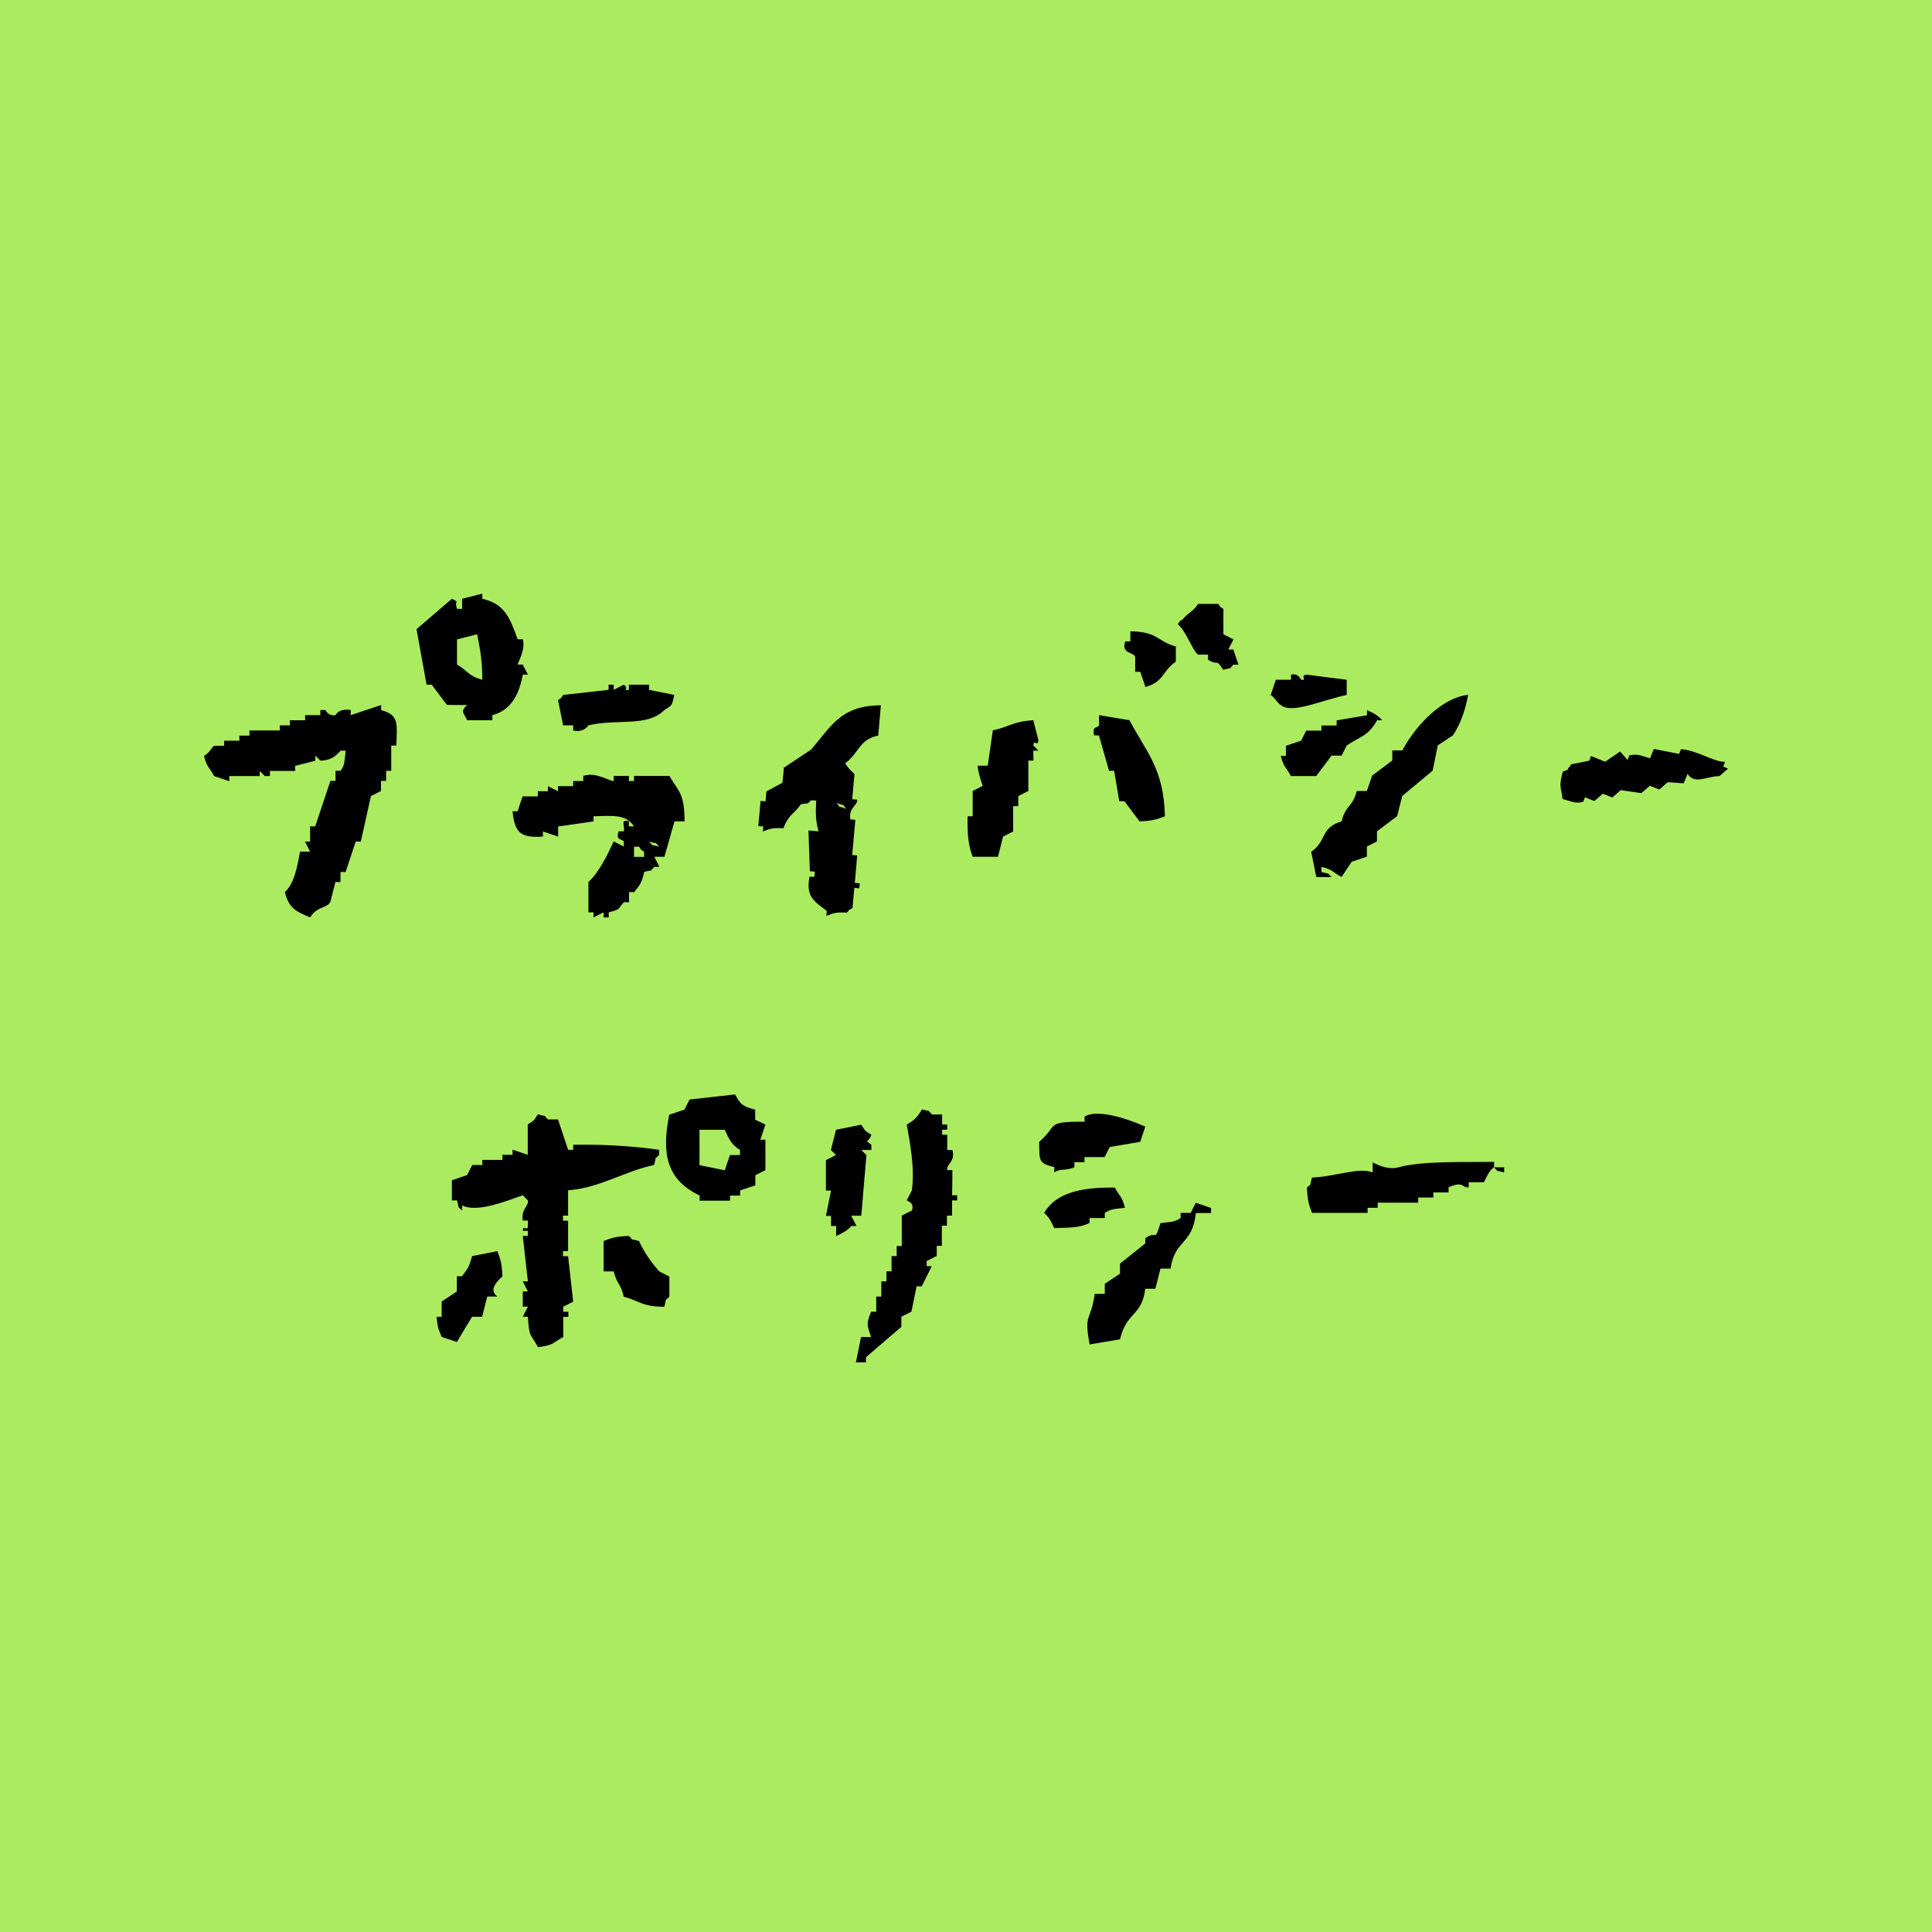
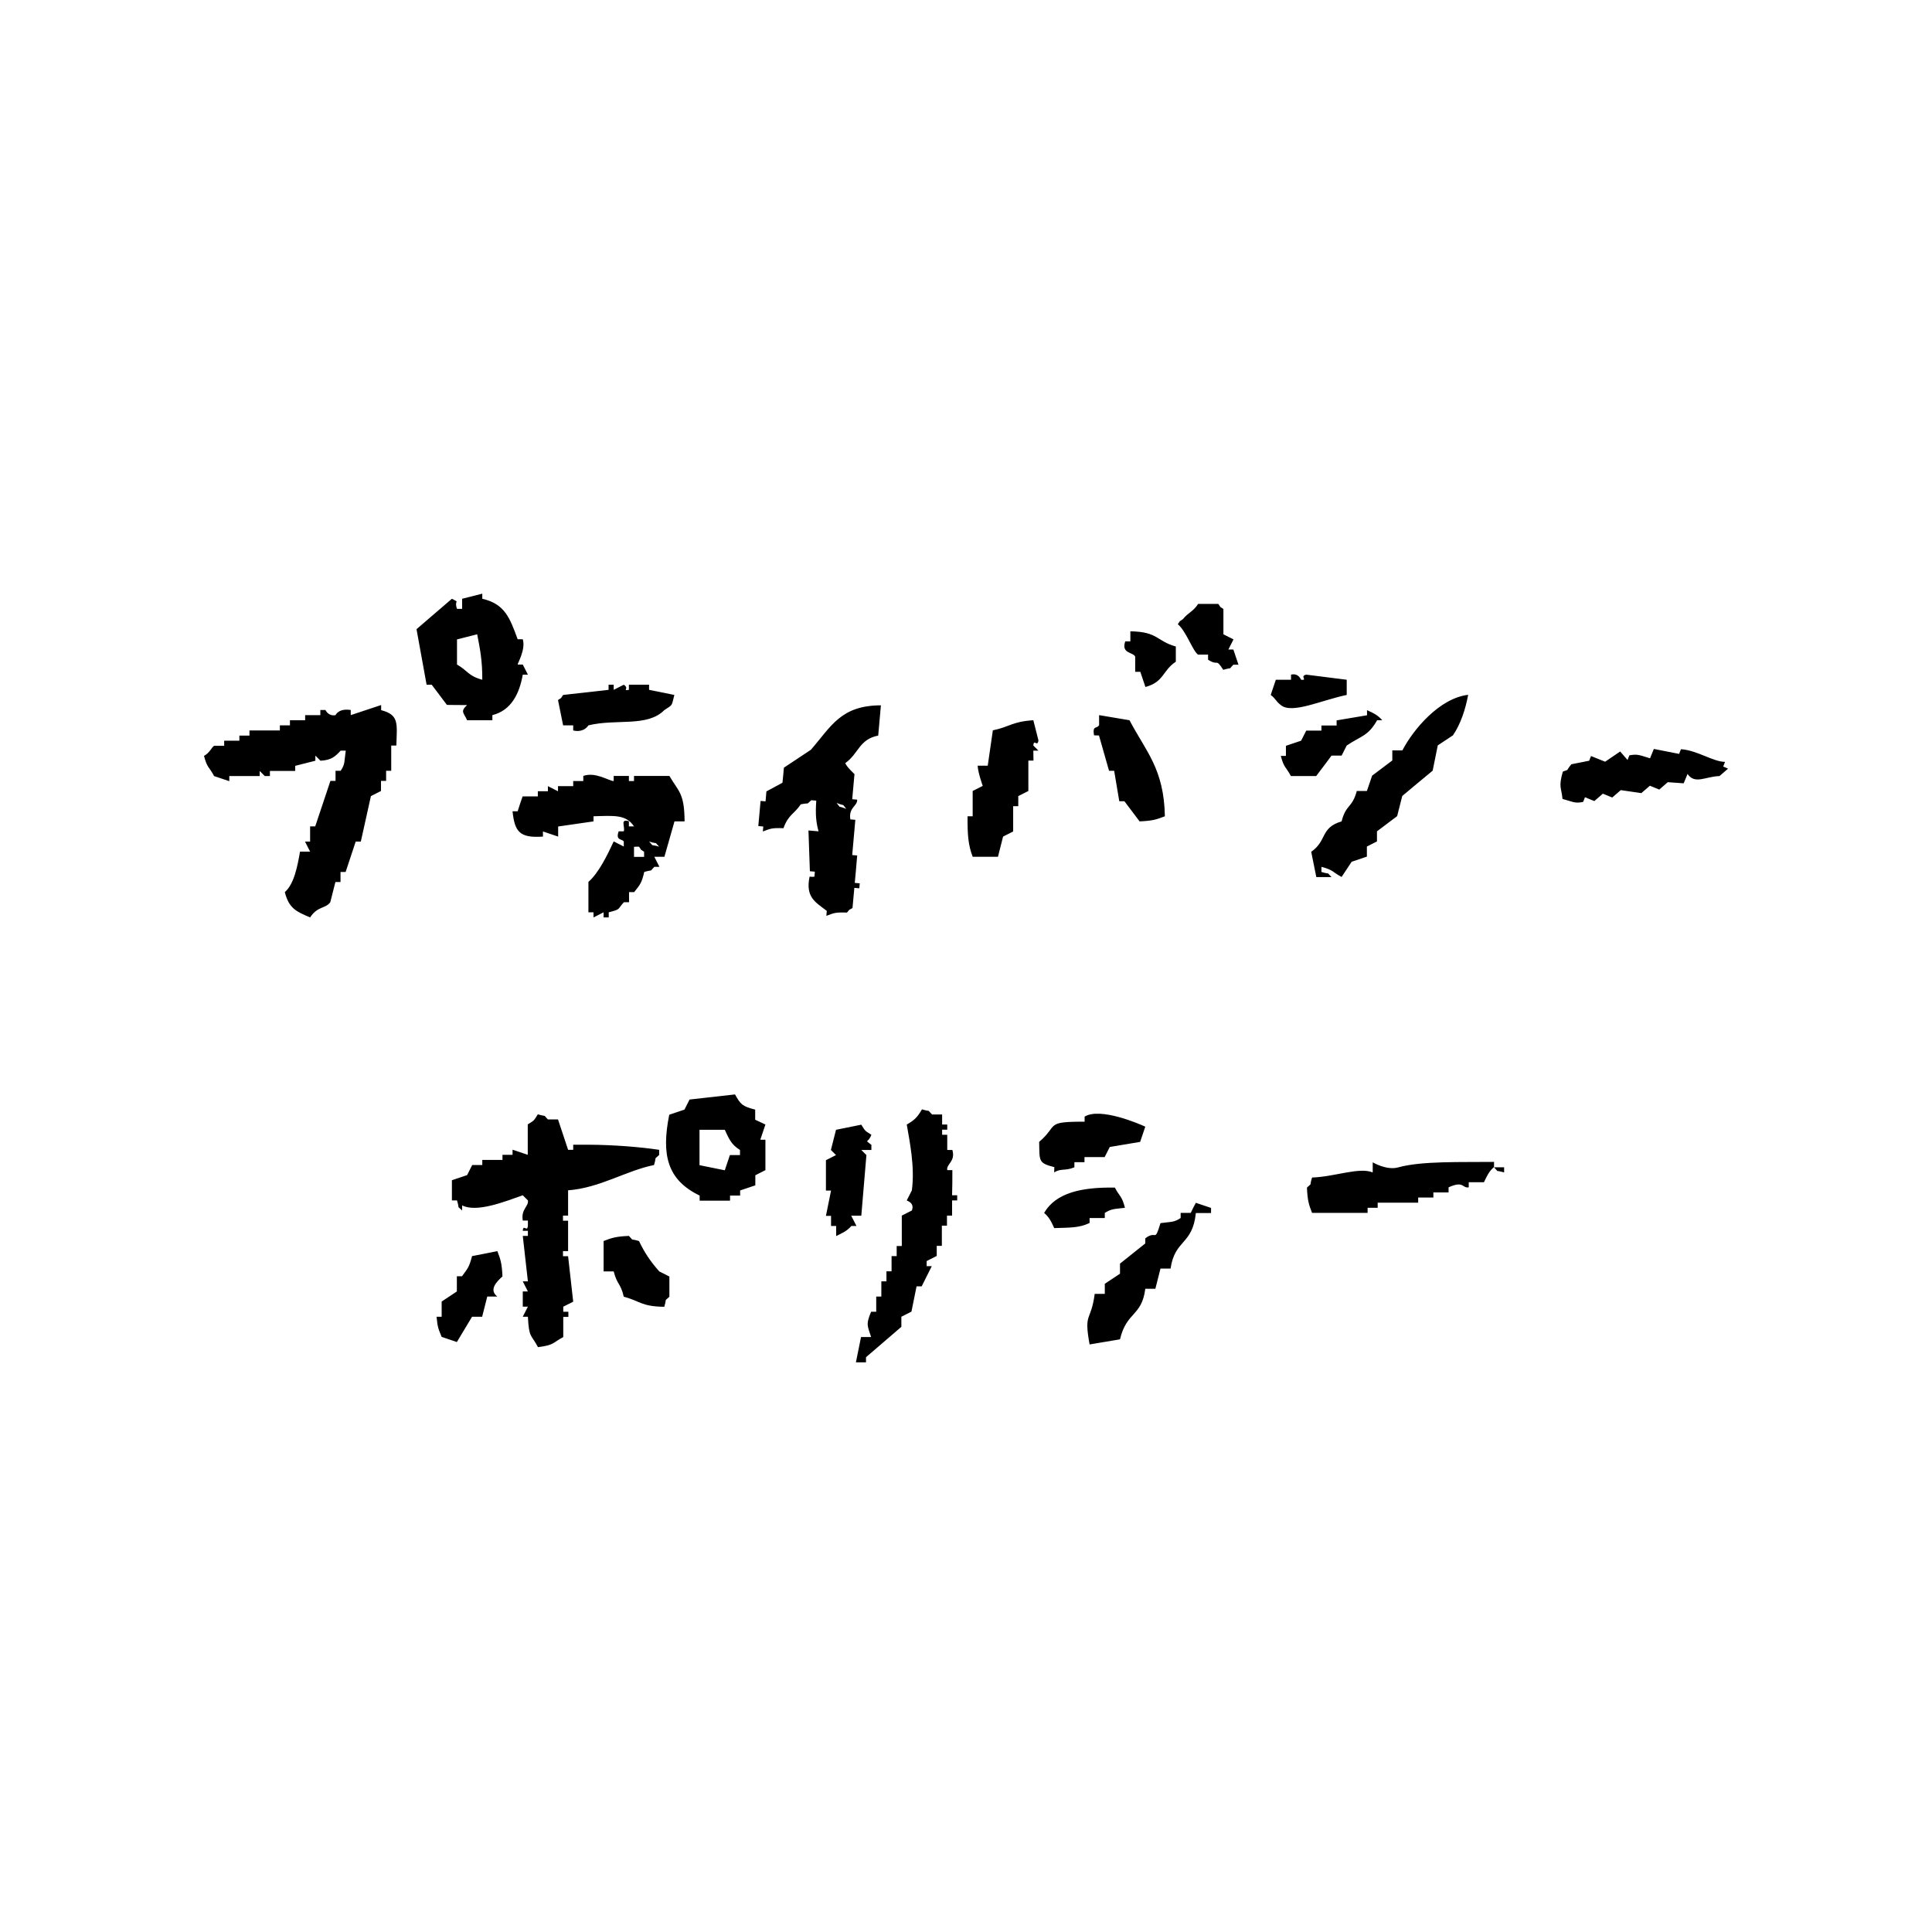
<svg xmlns="http://www.w3.org/2000/svg" viewBox="0 0 136 136">
-   <path fill="#ABEB5F" d="M0 0h136v136H0z" />
  <g fill-rule="evenodd" clip-rule="evenodd">
-     <path d="M32.88 49.63c-.51.47-.22.55 0 1.07h1.78v-.36c1.32-.33 1.9-1.49 2.14-2.85h.36c-.12-.24-.24-.47-.36-.71h-.36c-.02-.07.58-1.06.36-1.78h-.36c-.54-1.47-.89-2.49-2.49-2.85v-.36l-1.42.36v.71h-.36c-.23-.67.26-.4-.36-.71-.83.71-1.66 1.42-2.49 2.14.24 1.3.47 2.61.71 3.91h.36c.36.47.71.95 1.07 1.42.47.01.94.01 1.42.01zm-.71-4.62l1.42-.36c.19.97.37 1.84.36 3.2-1-.27-1.02-.64-1.78-1.07v-1.77zM86.47 45.72c.12-.24.24-.47.36-.71-.24-.12-.47-.24-.71-.36v-1.78c-.4-.3-.06.05-.36-.36h-1.42c-.34.54-.69.6-1.07 1.07-.4.3-.06-.05-.36.36.58.48 1.03 1.84 1.42 2.14h.71v.36c.77.49.5-.16 1.07.71.71-.21.31.05.71-.36h.36c-.12-.36-.24-.71-.36-1.07h-.35zM79.91 46.22v1.07h.36c.12.36.24.71.36 1.07 1.32-.36 1.19-1.15 2.14-1.78v-1.07c-1.38-.39-1.24-1.04-3.2-1.07v.71h-.36c-.3.87.54.74.7 1.07zM121.3 53.96c.05-.11.09-.22.13-.33-.83 0-1.97-.82-3.1-.89-.05.11-.09.22-.13.33-.59-.12-1.19-.23-1.78-.35l-.27.66c-.78-.24-.88-.31-1.45-.21-.05.11-.09.22-.13.33-.17-.2-.35-.4-.52-.6-.35.24-.71.48-1.06.72-.33-.13-.66-.27-.99-.4-.05.11-.09.22-.13.33-.42.08-.84.17-1.26.25-.47.58-.07.3-.6.52-.31 1.12-.1 1.08-.02 1.92.77.21.88.33 1.45.21.05-.11.09-.22.13-.33l.66.27c.2-.17.4-.35.6-.52l.66.27c.2-.17.4-.35.6-.52l1.45.21c.2-.17.4-.35.6-.52l.66.27c.2-.17.4-.35.6-.52.37.03.75.05 1.12.08l.27-.66c.52.76 1.26.18 2.25.15.2-.17.4-.35.6-.52-.12-.06-.23-.11-.34-.15zM94.8 48.92v-1.07l-2.85-.36c-.49.11.14.42-.36.36-.01 0-.17-.49-.71-.36v.36h-1.07c-.12.36-.24.71-.36 1.07.36.27.35.44.71.71.77.66 2.88-.35 4.64-.71zM40.35 51.06v.36c.77.18 1.07-.36 1.07-.36 1.98-.48 4.14.14 5.34-1.07.6-.41.5-.22.71-1.07l-1.78-.36v-.36h-1.42v.36c-.5.08.07-.09-.36-.36-.24.12-.47.24-.71.36v-.36h-.36v.36l-3.2.36c-.3.4.05.06-.36.36l.36 1.78h.71zM96.22 55.68h-.71c-.33 1.22-.76.92-1.07 2.14-1.51.44-1.01 1.36-2.14 2.14l.36 1.78h1.07c-.4-.4 0-.15-.71-.36v-.36c.86.22.78.38 1.42.71l.71-1.07c.36-.12.71-.24 1.07-.36v-.71c.24-.12.47-.24.71-.36v-.71c.47-.36.95-.71 1.42-1.07l.36-1.42c.71-.59 1.42-1.19 2.14-1.78l.36-1.78 1.07-.71c.54-.8.87-1.79 1.07-2.85-2 .23-3.85 2.41-4.63 3.91h-.71v.71c-.47.36-.95.71-1.42 1.07-.13.37-.25.73-.37 1.08zM56.99 61.71c-.31 1.47.44 1.81 1.21 2.41l-.03.35c.54-.2.61-.26 1.45-.23.34-.37-.04-.06.39-.32.04-.47.09-.95.13-1.42l.35.03.03-.35-.35-.03c.09-.95.09-.99.17-1.93l-.35-.03c.07-.83.15-1.65.22-2.48l-.35-.03c-.14-.85.5-.92.48-1.39l-.35-.03c.05-.59.11-1.18.16-1.77 0 0-.53-.48-.65-.77.95-.67.97-1.68 2.32-1.94.06-.71.13-1.42.19-2.13-2.84.01-3.5 1.49-4.93 3.13-.63.42-1.27.84-1.9 1.26-.03.35-.06.71-.1 1.06-.38.2-.75.41-1.13.61l-.03.35-.03.35-.35-.03c-.05.59-.11 1.18-.16 1.77l.35.03-.03.35c.54-.2.61-.26 1.45-.23.36-.98.73-.96 1.22-1.68.73-.15.3.08.74-.29l.35.03c-.07 1.02-.01 1.53.16 2.16l-.71-.06c.03.96.07 1.91.1 2.87l.35.03-.03.35c-.1.02-.22.01-.34 0zm2.58-4.77c-.69-.28-.31.02-.68-.42.69.28.31-.02.68.42zM26.83 49.99v-.36c-.71.24-1.42.47-2.14.71v-.36c-.86-.14-1.07.36-1.07.36-.51.1-.71-.36-.71-.36h-.36v.36h-1.07v.36h-1.07v.36h-.71v.36h-2.14v.36h-.71v.36h-1.07v.36h-.71c-.17.1-.3.49-.71.71.22.86.38.78.71 1.42.36.12.71.24 1.07.36v-.36h2.14v-.36l.36.36H19v-.36h1.78v-.36l1.42-.36v-.36l.36.36c.77-.04 1.04-.3 1.42-.71h.36c-.12.8-.03.93-.36 1.42h-.36v.71h-.36c-.36 1.07-.71 2.14-1.07 3.2h-.36v1.07h-.36c.12.24.24.47.36.71h-.71c-.18 1.02-.41 2.27-1.07 2.85.29 1.15.81 1.37 1.78 1.78.53-.81 1.08-.6 1.42-1.07l.36-1.42h.36v-.71h.36c.24-.71.47-1.42.71-2.14h.36c.24-1.07.47-2.14.71-3.2.24-.12.47-.24.71-.36v-.71h.36v-.71h.36v-1.78h.36c.05-1.56.2-2.16-1.07-2.49zM93.73 53.19h.71c.12-.24.24-.47.36-.71 1.02-.69 1.5-.65 2.14-1.78h.36c-.31-.36-.61-.5-1.07-.71v.36c-.71.12-1.42.24-2.14.36v.36h-1.07v.36h-1.07c-.12.24-.24.47-.36.71-.36.12-.71.24-1.07.36v.71h-.36c.22.86.38.78.71 1.42h1.78c.37-.49.73-.96 1.08-1.44zM77.36 51.77c.24.83.47 1.66.71 2.49h.36c.12.71.24 1.42.36 2.14h.36c.36.47.71.95 1.07 1.42.93-.04 1.21-.14 1.78-.36-.06-3.35-1.35-4.58-2.49-6.76-.71-.12-1.42-.24-2.14-.36v.71c-.19.28-.47-.01-.36.71.12.01.23.01.35.01zM72.74 52.84h.36l-.36-.36c.03-.5.29.14.36-.36l-.36-1.42c-1.48.09-1.67.47-2.85.71l-.36 2.49h-.71c.03.53.36 1.42.36 1.42-.24.12-.47.24-.71.36v1.78h-.36c-.01 1.28.04 2.02.36 2.85h1.78l.36-1.42c.24-.12.47-.24.71-.36v-1.78h.36v-.71c.24-.12.47-.24.71-.36v-2.14h.36c-.01-.23-.01-.47-.01-.7zM36.44 57.11h-.36c.15 1.42.48 1.9 2.14 1.78v-.36c.36.12.71.24 1.07.36v-.71l2.49-.36v-.36c1.44-.04 2.28-.14 2.85.71h-.36v-.36c-.65-.19-.25.39-.36.71h-.36c-.23.66.21.51.36.71v.36c-.24-.12-.47-.24-.71-.36-.42.91-1.05 2.22-1.78 2.85v2.14h.36v.36c.24-.12.47-.24.71-.36v.36h.36v-.36c.89-.23.58-.19 1.07-.71h.36v-.71h.36c.41-.52.53-.63.71-1.42.71-.21.31.05.71-.36h.36c-.12-.24-.24-.47-.36-.71h.71c.24-.83.47-1.66.71-2.49h.71c-.01-2-.42-2.09-1.07-3.2h-2.49v.36h-.36v-.36H43.2v.36c-.31.01-1.27-.67-2.14-.36v.36h-.71v.36h-1.07v.36c-.24-.12-.47-.24-.71-.36v.36h-.71v.36h-1.07c-.12.33-.24.69-.35 1.05zm9.96 2.49c-.71-.21-.31.05-.71-.36.71.22.31-.05.71.36zm-1.42 0c.3.4-.05.06.36.36v.36h-.71v-.71c.11-.01.23-.01.35-.01zM53.16 78.82v-.71c-.92-.24-1.02-.36-1.42-1.07l-3.2.36c-.12.24-.24.47-.36.71-.36.12-.71.24-1.07.36-.56 2.8-.16 4.58 2.14 5.69v.36h2.14v-.36h.71v-.36c.36-.12.71-.24 1.07-.36v-.71c.24-.12.47-.24.71-.36v-2.14h-.36c.12-.36.24-.71.36-1.07-.24-.11-.48-.23-.72-.34zm-1.07 2.49h-.71c-.12.36-.24.71-.36 1.07l-1.78-.36v-2.49h1.78c.31.67.46 1.04 1.07 1.42v.36zM67.04 82.37h-.36c-.08-.44.6-.6.36-1.42h-.36v-1.07h-.36v-.36h.36v-.36h-.36v-.71h-.71c-.4-.4 0-.15-.71-.36-.32.55-.51.75-1.07 1.07.2 1.19.58 2.95.36 4.63-.12.24-.24.47-.36.71 0 .03.57.15.36.71-.24.12-.47.24-.71.36v2.14h-.36v.71h-.36v1.07h-.36v.71h-.36v1.07h-.36v1.07h-.36c-.4.94-.23 1.01 0 1.78h-.71l-.36 1.78h.71v-.36c.83-.71 1.66-1.42 2.49-2.14v-.71c.24-.12.47-.24.71-.36l.36-1.78h.36c.24-.47.47-.95.71-1.42h-.36v-.36c.24-.12.47-.24.71-.36v-.71h.36v-1.42h.36v-.71h.36V84.5h.36v-.36h-.36c.02-.58.02-1.17.02-1.77zM40.35 91.63l-.36-3.2h-.36v-.36h.36v-2.14h-.36v-.36h.36v-1.78c2.25-.17 4.07-1.38 6.05-1.78.21-.71-.05-.31.36-.71v-.36c-1.34-.2-3.16-.35-4.98-.36h-1.07v.36h-.36c-.24-.71-.47-1.42-.71-2.14h-.71c-.4-.4 0-.15-.71-.36-.29.46-.24.42-.71.71v2.14c-.36-.12-.71-.24-1.07-.36v.36h-.71v.36h-1.42v.36h-.71c-.12.24-.24.47-.36.71-.36.12-.71.24-1.07.36v1.42h.36c.21.71-.05.31.36.71v-.36c1.02.53 3.02-.27 4.27-.71l.36.36c.07.43-.5.61-.36 1.42h.36v.36c-.04.5-.33-.15-.36.36h.36V87h-.36l.36 3.2h-.36c.12.24.24.47.36.71h-.36v1.07h.36c-.12.24-.24.47-.36.71h.36c.08 1.53.22 1.21.71 2.14 1.15-.14 1.04-.32 1.78-.71V92.7h.36v-.36h-.36v-.36c.23-.12.46-.23.7-.35zM59.92 85.58h.71l.36-4.27-.36-.36h.71v-.36c-.53-.42-.23-.08 0-.71-.46-.29-.42-.24-.71-.71l-1.78.36-.36 1.42.36.36c-.24.12-.47.24-.71.36v2.14h.36l-.36 1.78h.36v.71h.36v.71c.45-.22.76-.35 1.07-.71h.36c-.13-.25-.25-.49-.37-.72zM74.21 82.53c.48-.31.75-.08 1.42-.36v-.36h.71v-.36h1.42c.12-.24.24-.47.36-.71.71-.12 1.42-.24 2.14-.36.12-.36.24-.71.36-1.07-.41-.19-3.15-1.38-4.27-.71v.36c-2.84-.01-1.82.25-3.2 1.42.03 1.36-.07 1.49 1.07 1.78-.01.14-.01.25-.01.37zM98.41 82.18c-.81.22-1.78-.36-1.78-.36v.71c-.96-.39-2.68.31-4.27.36-.22.71.05.31-.36.71.04.93.14 1.21.36 1.78h3.91v-.36h.71v-.36h2.85v-.36h1.07v-.36h1.07v-.36c1.09-.49.95.08 1.42 0v-.36h1.07c.22-.45.35-.76.71-1.07v-.36c-2.23.03-5.1-.08-6.76.39zM105.88 82.53v-.36h-.71c.4.41 0 .16.71.36zM76.7 85.74h1.07v-.36c.5-.3.61-.26 1.42-.36-.22-.86-.38-.78-.71-1.42-2.31-.04-4.15.35-4.98 1.78.36.31.5.61.71 1.07 1.09-.04 1.73 0 2.49-.36v-.35zM83.82 85.38h-.71v.36c-.49.32-.62.25-1.42.36-.44 1.44-.26.45-1.07 1.07v.36l-1.78 1.42v.71l-1.07.71v.71h-.71c-.27 2.02-.78 1.25-.36 3.56.71-.12 1.42-.24 2.14-.36.46-1.96 1.54-1.61 1.78-3.56h.71l.36-1.42h.71c.3-2.07 1.55-1.65 1.78-3.91h1.07v-.36c-.36-.12-.71-.24-1.07-.36-.13.24-.25.47-.36.71z" />
+     <path d="M32.88 49.63c-.51.47-.22.55 0 1.07h1.78v-.36c1.32-.33 1.9-1.49 2.14-2.85h.36c-.12-.24-.24-.47-.36-.71h-.36c-.02-.07.58-1.06.36-1.78h-.36c-.54-1.47-.89-2.49-2.49-2.85v-.36l-1.42.36v.71h-.36c-.23-.67.26-.4-.36-.71-.83.71-1.66 1.42-2.49 2.14.24 1.3.47 2.61.71 3.91h.36c.36.47.71.95 1.07 1.42.47.01.94.01 1.42.01zm-.71-4.62l1.42-.36c.19.97.37 1.84.36 3.2-1-.27-1.02-.64-1.78-1.07v-1.77zM86.47 45.72c.12-.24.24-.47.36-.71-.24-.12-.47-.24-.71-.36v-1.78c-.4-.3-.06.05-.36-.36h-1.42c-.34.54-.69.6-1.07 1.07-.4.3-.06-.05-.36.36.58.48 1.03 1.84 1.42 2.14h.71v.36c.77.49.5-.16 1.07.71.71-.21.31.05.71-.36h.36c-.12-.36-.24-.71-.36-1.07h-.35zM79.91 46.22v1.07h.36c.12.36.24.71.36 1.07 1.32-.36 1.19-1.15 2.14-1.78v-1.07c-1.38-.39-1.24-1.04-3.2-1.07v.71h-.36c-.3.87.54.74.7 1.07zM121.3 53.96c.05-.11.09-.22.13-.33-.83 0-1.97-.82-3.1-.89-.05.11-.09.22-.13.33-.59-.12-1.19-.23-1.78-.35l-.27.66c-.78-.24-.88-.31-1.45-.21-.05.11-.09.22-.13.33-.17-.2-.35-.4-.52-.6-.35.24-.71.48-1.06.72-.33-.13-.66-.27-.99-.4-.05.11-.09.22-.13.33-.42.08-.84.17-1.26.25-.47.58-.07.3-.6.52-.31 1.12-.1 1.08-.02 1.92.77.21.88.33 1.45.21.05-.11.09-.22.13-.33l.66.27c.2-.17.4-.35.6-.52l.66.27c.2-.17.4-.35.6-.52l1.45.21c.2-.17.4-.35.6-.52l.66.27c.2-.17.4-.35.6-.52.37.03.75.05 1.12.08l.27-.66c.52.76 1.26.18 2.25.15.2-.17.4-.35.6-.52-.12-.06-.23-.11-.34-.15zM94.8 48.92v-1.07l-2.85-.36c-.49.11.14.42-.36.36-.01 0-.17-.49-.71-.36v.36h-1.07c-.12.36-.24.71-.36 1.07.36.27.35.44.71.71.77.66 2.88-.35 4.64-.71zM40.35 51.06v.36c.77.18 1.07-.36 1.07-.36 1.98-.48 4.14.14 5.34-1.07.6-.41.5-.22.71-1.07l-1.78-.36v-.36h-1.42v.36c-.5.08.07-.09-.36-.36-.24.12-.47.24-.71.36v-.36h-.36v.36l-3.2.36c-.3.4.05.06-.36.36l.36 1.78h.71zM96.22 55.68h-.71c-.33 1.22-.76.92-1.07 2.14-1.51.44-1.01 1.36-2.14 2.14l.36 1.78h1.07c-.4-.4 0-.15-.71-.36v-.36c.86.22.78.38 1.42.71l.71-1.07c.36-.12.71-.24 1.07-.36v-.71c.24-.12.47-.24.71-.36v-.71c.47-.36.95-.71 1.42-1.07l.36-1.42c.71-.59 1.42-1.19 2.14-1.78l.36-1.78 1.07-.71c.54-.8.87-1.79 1.07-2.85-2 .23-3.85 2.41-4.63 3.91h-.71v.71c-.47.36-.95.71-1.42 1.07-.13.37-.25.73-.37 1.08zM56.99 61.71c-.31 1.47.44 1.81 1.21 2.41l-.03.35c.54-.2.61-.26 1.45-.23.34-.37-.04-.06.39-.32.04-.47.09-.95.13-1.42l.35.03.03-.35-.35-.03c.09-.95.09-.99.17-1.93l-.35-.03c.07-.83.15-1.65.22-2.48l-.35-.03c-.14-.85.5-.92.48-1.39l-.35-.03c.05-.59.11-1.18.16-1.77 0 0-.53-.48-.65-.77.95-.67.97-1.68 2.32-1.94.06-.71.13-1.42.19-2.13-2.84.01-3.5 1.49-4.93 3.13-.63.42-1.27.84-1.9 1.26-.03.35-.06.71-.1 1.06-.38.2-.75.41-1.13.61l-.03.35-.03.35-.35-.03c-.05.59-.11 1.18-.16 1.77l.35.03-.03.35c.54-.2.61-.26 1.45-.23.36-.98.73-.96 1.22-1.68.73-.15.3.08.74-.29l.35.03c-.07 1.02-.01 1.53.16 2.16l-.71-.06c.03.96.07 1.91.1 2.87l.35.03-.03.35c-.1.02-.22.01-.34 0zm2.58-4.77c-.69-.28-.31.02-.68-.42.69.28.31-.02.68.42zM26.83 49.99v-.36c-.71.24-1.42.47-2.14.71v-.36c-.86-.14-1.07.36-1.07.36-.51.1-.71-.36-.71-.36h-.36v.36h-1.07v.36h-1.07v.36h-.71v.36h-2.14v.36h-.71v.36h-1.07v.36h-.71c-.17.1-.3.49-.71.71.22.86.38.78.71 1.42.36.12.71.24 1.07.36v-.36h2.14v-.36l.36.36H19v-.36h1.78v-.36l1.42-.36v-.36l.36.36c.77-.04 1.04-.3 1.42-.71h.36c-.12.8-.03.93-.36 1.42h-.36v.71h-.36c-.36 1.07-.71 2.14-1.07 3.2h-.36v1.07h-.36c.12.24.24.47.36.71h-.71c-.18 1.02-.41 2.27-1.07 2.85.29 1.15.81 1.37 1.78 1.78.53-.81 1.08-.6 1.42-1.07l.36-1.42h.36v-.71h.36c.24-.71.47-1.42.71-2.14h.36c.24-1.07.47-2.14.71-3.2.24-.12.47-.24.71-.36v-.71h.36v-.71h.36v-1.78h.36c.05-1.56.2-2.16-1.07-2.49zM93.73 53.19h.71c.12-.24.24-.47.36-.71 1.02-.69 1.5-.65 2.14-1.78h.36c-.31-.36-.61-.5-1.07-.71v.36c-.71.12-1.42.24-2.14.36v.36h-1.07v.36h-1.07c-.12.24-.24.47-.36.71-.36.12-.71.24-1.07.36v.71h-.36c.22.86.38.78.71 1.42h1.78c.37-.49.73-.96 1.08-1.44zM77.36 51.77c.24.83.47 1.66.71 2.49h.36c.12.71.24 1.42.36 2.14h.36c.36.47.71.95 1.07 1.42.93-.04 1.21-.14 1.78-.36-.06-3.35-1.35-4.58-2.49-6.76-.71-.12-1.42-.24-2.14-.36v.71c-.19.28-.47-.01-.36.71.12.01.23.01.35.01zM72.74 52.84h.36l-.36-.36c.03-.5.29.14.36-.36l-.36-1.42c-1.48.09-1.67.47-2.85.71l-.36 2.49h-.71c.03.53.36 1.42.36 1.42-.24.12-.47.24-.71.36v1.78h-.36c-.01 1.28.04 2.02.36 2.85h1.78l.36-1.42c.24-.12.47-.24.71-.36v-1.78h.36v-.71c.24-.12.47-.24.71-.36v-2.14h.36zM36.44 57.11h-.36c.15 1.42.48 1.9 2.14 1.78v-.36c.36.12.71.24 1.07.36v-.71l2.49-.36v-.36c1.44-.04 2.28-.14 2.85.71h-.36v-.36c-.65-.19-.25.39-.36.71h-.36c-.23.66.21.51.36.71v.36c-.24-.12-.47-.24-.71-.36-.42.91-1.05 2.22-1.78 2.85v2.14h.36v.36c.24-.12.47-.24.71-.36v.36h.36v-.36c.89-.23.58-.19 1.07-.71h.36v-.71h.36c.41-.52.53-.63.71-1.42.71-.21.31.05.71-.36h.36c-.12-.24-.24-.47-.36-.71h.71c.24-.83.47-1.66.71-2.49h.71c-.01-2-.42-2.09-1.07-3.2h-2.49v.36h-.36v-.36H43.2v.36c-.31.01-1.27-.67-2.14-.36v.36h-.71v.36h-1.07v.36c-.24-.12-.47-.24-.71-.36v.36h-.71v.36h-1.07c-.12.33-.24.69-.35 1.05zm9.96 2.49c-.71-.21-.31.05-.71-.36.71.22.31-.05.71.36zm-1.42 0c.3.4-.05.06.36.36v.36h-.71v-.71c.11-.01.23-.01.35-.01zM53.16 78.82v-.71c-.92-.24-1.02-.36-1.42-1.07l-3.2.36c-.12.24-.24.47-.36.71-.36.12-.71.24-1.07.36-.56 2.8-.16 4.58 2.14 5.69v.36h2.14v-.36h.71v-.36c.36-.12.71-.24 1.07-.36v-.71c.24-.12.47-.24.71-.36v-2.14h-.36c.12-.36.24-.71.36-1.07-.24-.11-.48-.23-.72-.34zm-1.07 2.49h-.71c-.12.36-.24.71-.36 1.07l-1.78-.36v-2.49h1.78c.31.67.46 1.04 1.07 1.42v.36zM67.04 82.37h-.36c-.08-.44.6-.6.36-1.42h-.36v-1.07h-.36v-.36h.36v-.36h-.36v-.71h-.71c-.4-.4 0-.15-.71-.36-.32.55-.51.75-1.07 1.07.2 1.19.58 2.95.36 4.63-.12.24-.24.47-.36.71 0 .03.57.15.36.71-.24.12-.47.24-.71.36v2.14h-.36v.71h-.36v1.07h-.36v.71h-.36v1.07h-.36v1.07h-.36c-.4.94-.23 1.01 0 1.78h-.71l-.36 1.78h.71v-.36c.83-.71 1.66-1.42 2.49-2.14v-.71c.24-.12.47-.24.71-.36l.36-1.78h.36c.24-.47.47-.95.71-1.42h-.36v-.36c.24-.12.47-.24.71-.36v-.71h.36v-1.42h.36v-.71h.36V84.5h.36v-.36h-.36c.02-.58.02-1.17.02-1.77zM40.35 91.63l-.36-3.2h-.36v-.36h.36v-2.14h-.36v-.36h.36v-1.78c2.25-.17 4.07-1.38 6.05-1.78.21-.71-.05-.31.36-.71v-.36c-1.34-.2-3.16-.35-4.98-.36h-1.07v.36h-.36c-.24-.71-.47-1.42-.71-2.14h-.71c-.4-.4 0-.15-.71-.36-.29.46-.24.42-.71.71v2.14c-.36-.12-.71-.24-1.07-.36v.36h-.71v.36h-1.42v.36h-.71c-.12.24-.24.47-.36.71-.36.12-.71.24-1.07.36v1.42h.36c.21.71-.05.31.36.71v-.36c1.02.53 3.02-.27 4.27-.71l.36.36c.07.43-.5.61-.36 1.42h.36v.36c-.04.5-.33-.15-.36.36h.36V87h-.36l.36 3.2h-.36c.12.24.24.47.36.71h-.36v1.07h.36c-.12.24-.24.47-.36.71h.36c.08 1.53.22 1.21.71 2.14 1.15-.14 1.04-.32 1.78-.71V92.7h.36v-.36h-.36v-.36c.23-.12.46-.23.7-.35zM59.92 85.58h.71l.36-4.27-.36-.36h.71v-.36c-.53-.42-.23-.08 0-.71-.46-.29-.42-.24-.71-.71l-1.78.36-.36 1.42.36.36c-.24.12-.47.24-.71.36v2.14h.36l-.36 1.78h.36v.71h.36v.71c.45-.22.76-.35 1.07-.71h.36c-.13-.25-.25-.49-.37-.72zM74.21 82.53c.48-.31.75-.08 1.42-.36v-.36h.71v-.36h1.42c.12-.24.24-.47.36-.71.71-.12 1.42-.24 2.14-.36.12-.36.24-.71.36-1.07-.41-.19-3.15-1.38-4.27-.71v.36c-2.84-.01-1.82.25-3.2 1.42.03 1.36-.07 1.49 1.07 1.78-.01.14-.01.25-.01.37zM98.41 82.18c-.81.22-1.78-.36-1.78-.36v.71c-.96-.39-2.68.31-4.27.36-.22.71.05.31-.36.71.04.93.14 1.21.36 1.78h3.91v-.36h.71v-.36h2.85v-.36h1.07v-.36h1.07v-.36c1.09-.49.95.08 1.42 0v-.36h1.07c.22-.45.35-.76.71-1.07v-.36c-2.23.03-5.1-.08-6.76.39zM105.88 82.53v-.36h-.71c.4.41 0 .16.71.36zM76.7 85.74h1.07v-.36c.5-.3.61-.26 1.42-.36-.22-.86-.38-.78-.71-1.42-2.31-.04-4.15.35-4.98 1.78.36.31.5.61.71 1.07 1.09-.04 1.73 0 2.49-.36v-.35zM83.82 85.38h-.71v.36c-.49.32-.62.25-1.42.36-.44 1.44-.26.45-1.07 1.07v.36l-1.78 1.42v.71l-1.07.71v.71h-.71c-.27 2.02-.78 1.25-.36 3.56.71-.12 1.42-.24 2.14-.36.46-1.96 1.54-1.61 1.78-3.56h.71l.36-1.42h.71c.3-2.07 1.55-1.65 1.78-3.91h1.07v-.36c-.36-.12-.71-.24-1.07-.36-.13.24-.25.47-.36.71z" />
    <path d="M44.98 87.36c-.71-.21-.31.05-.71-.36-.93.04-1.21.14-1.78.36v2.14h.71c.25.97.48.8.71 1.78 1.14.3 1.23.69 2.85.71.21-.71-.05-.31.36-.71v-1.42c-.24-.12-.47-.24-.71-.36-.59-.66-1.03-1.3-1.43-2.14zM33.23 88.42c-.21.81-.31.87-.71 1.42h-.36v1.07l-1.07.71v1.07h-.36c.08.84.15.88.36 1.42.36.12.71.24 1.07.36.36-.59.71-1.19 1.07-1.78h.71l.36-1.42h.71c-.61-.47-.07-1.03.36-1.42-.04-.93-.14-1.21-.36-1.78-.59.12-1.18.24-1.78.35z" />
  </g>
</svg>